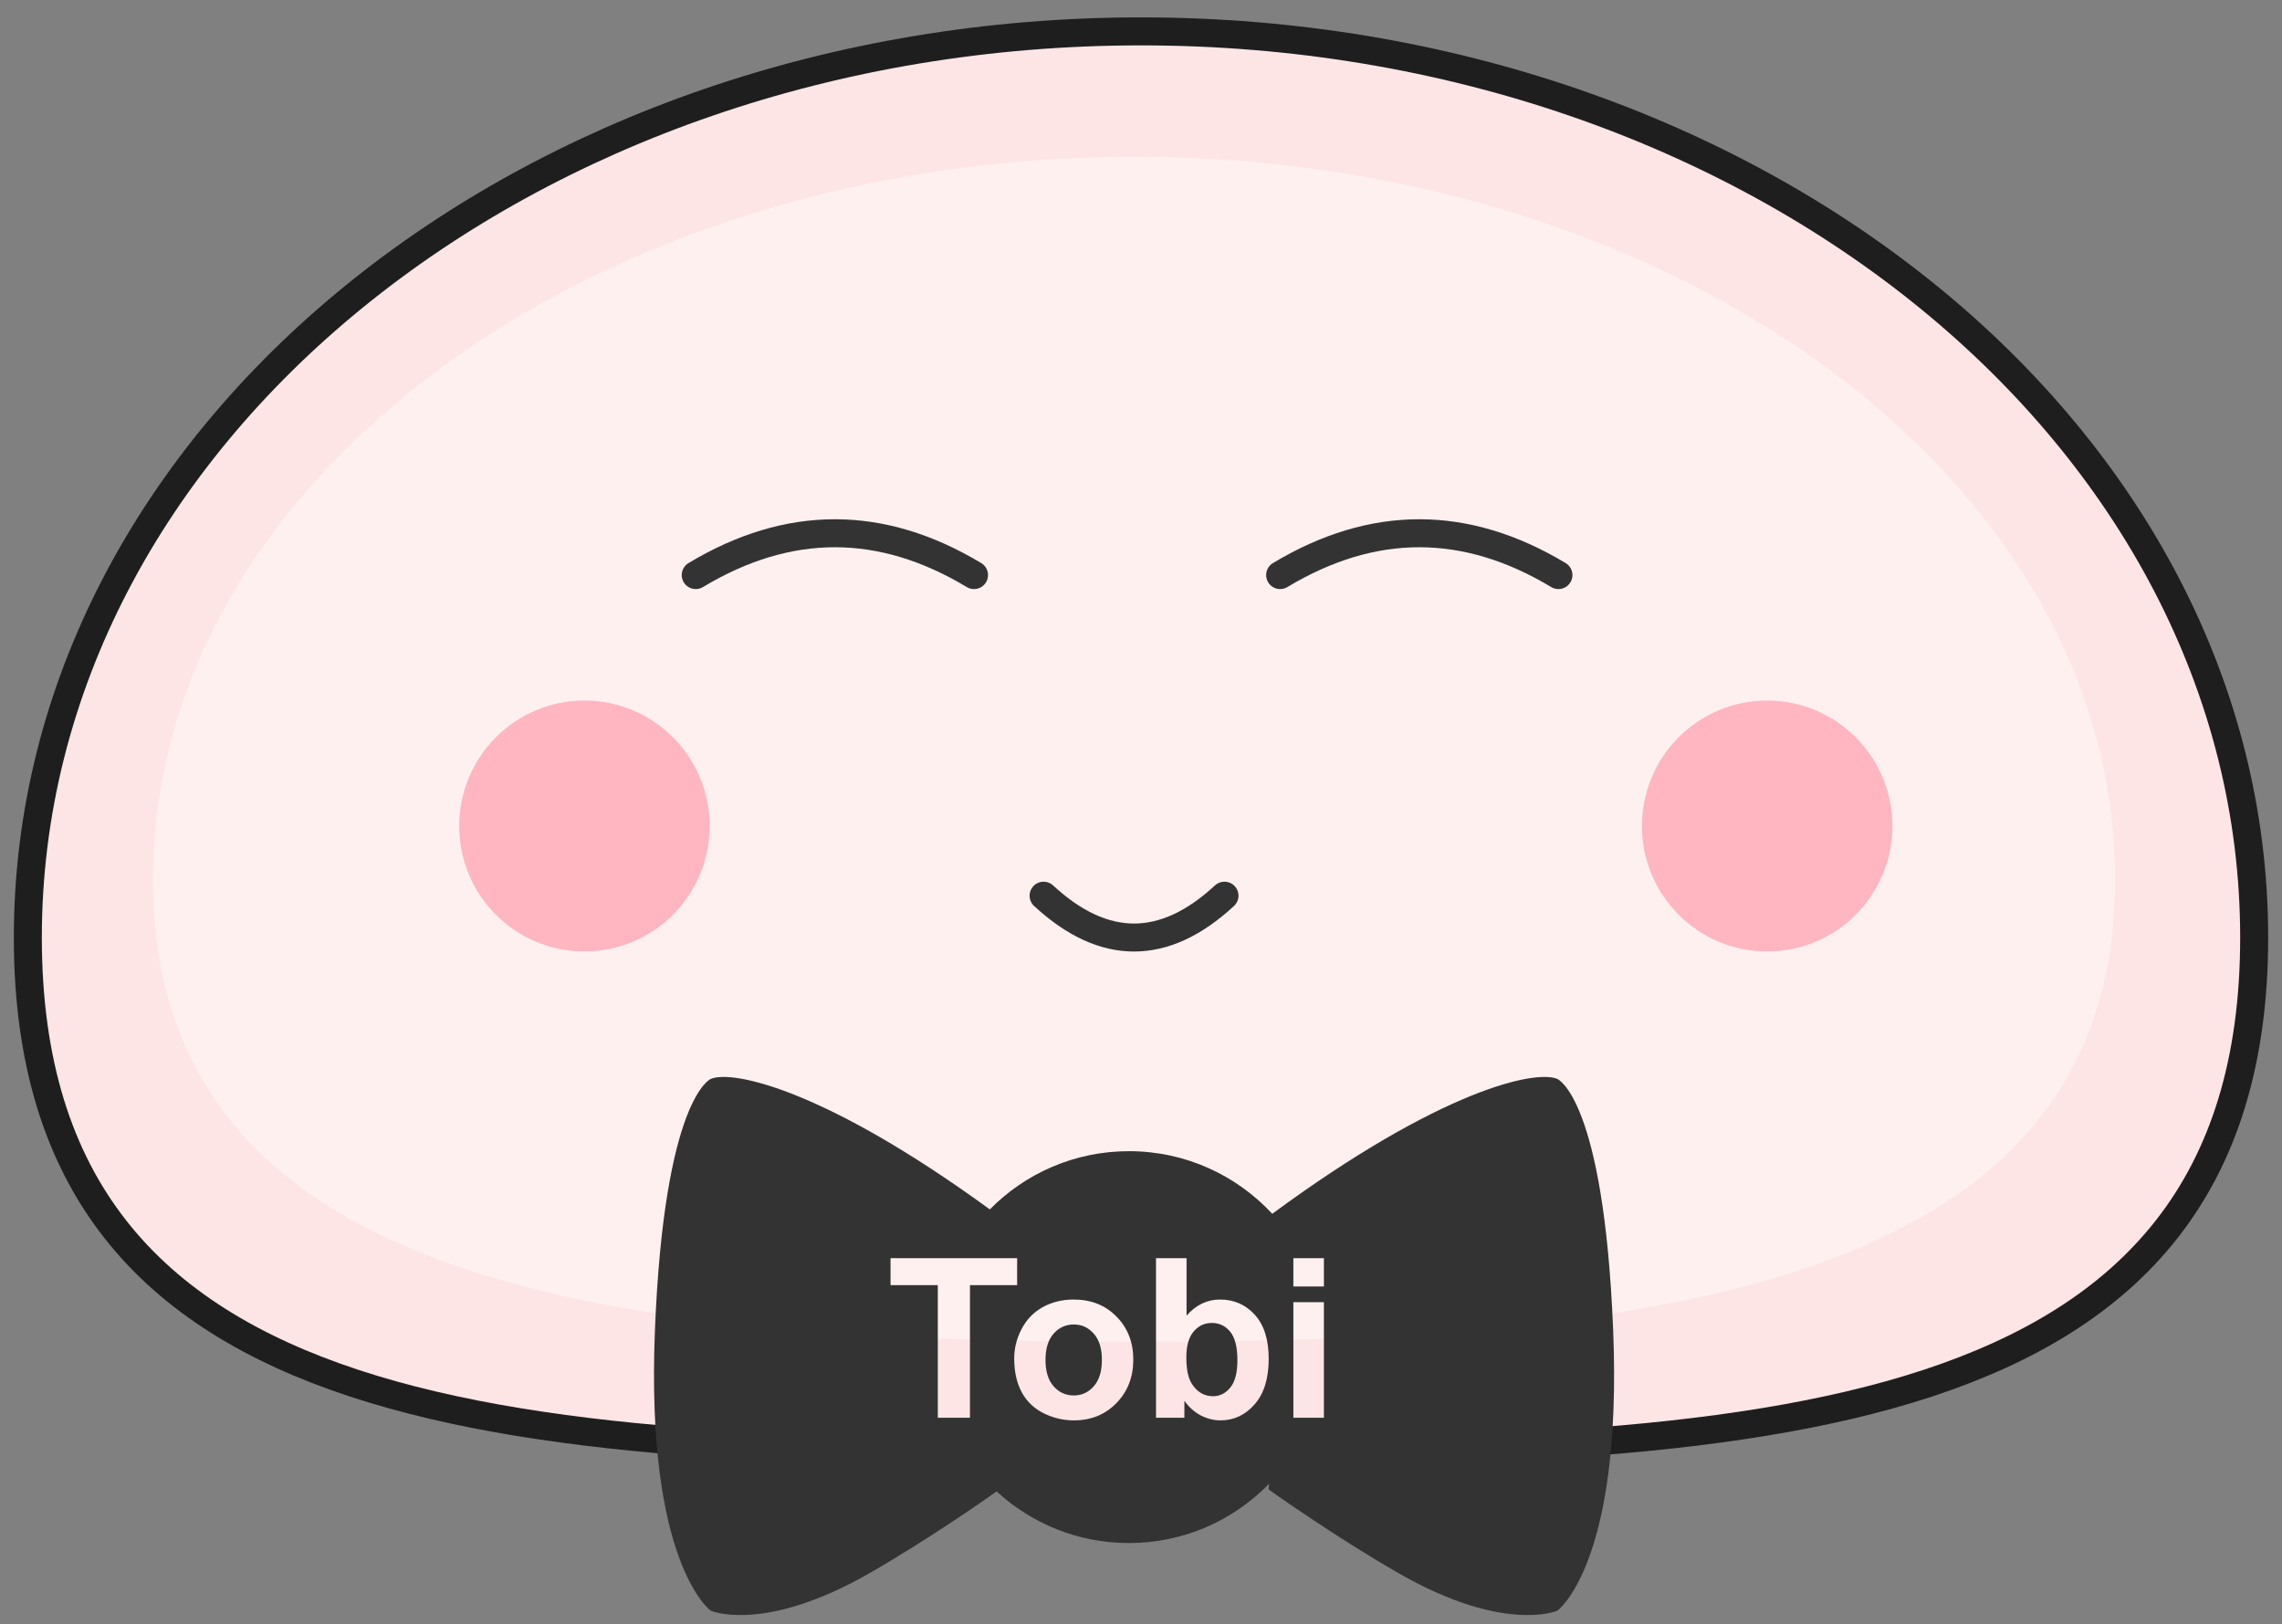
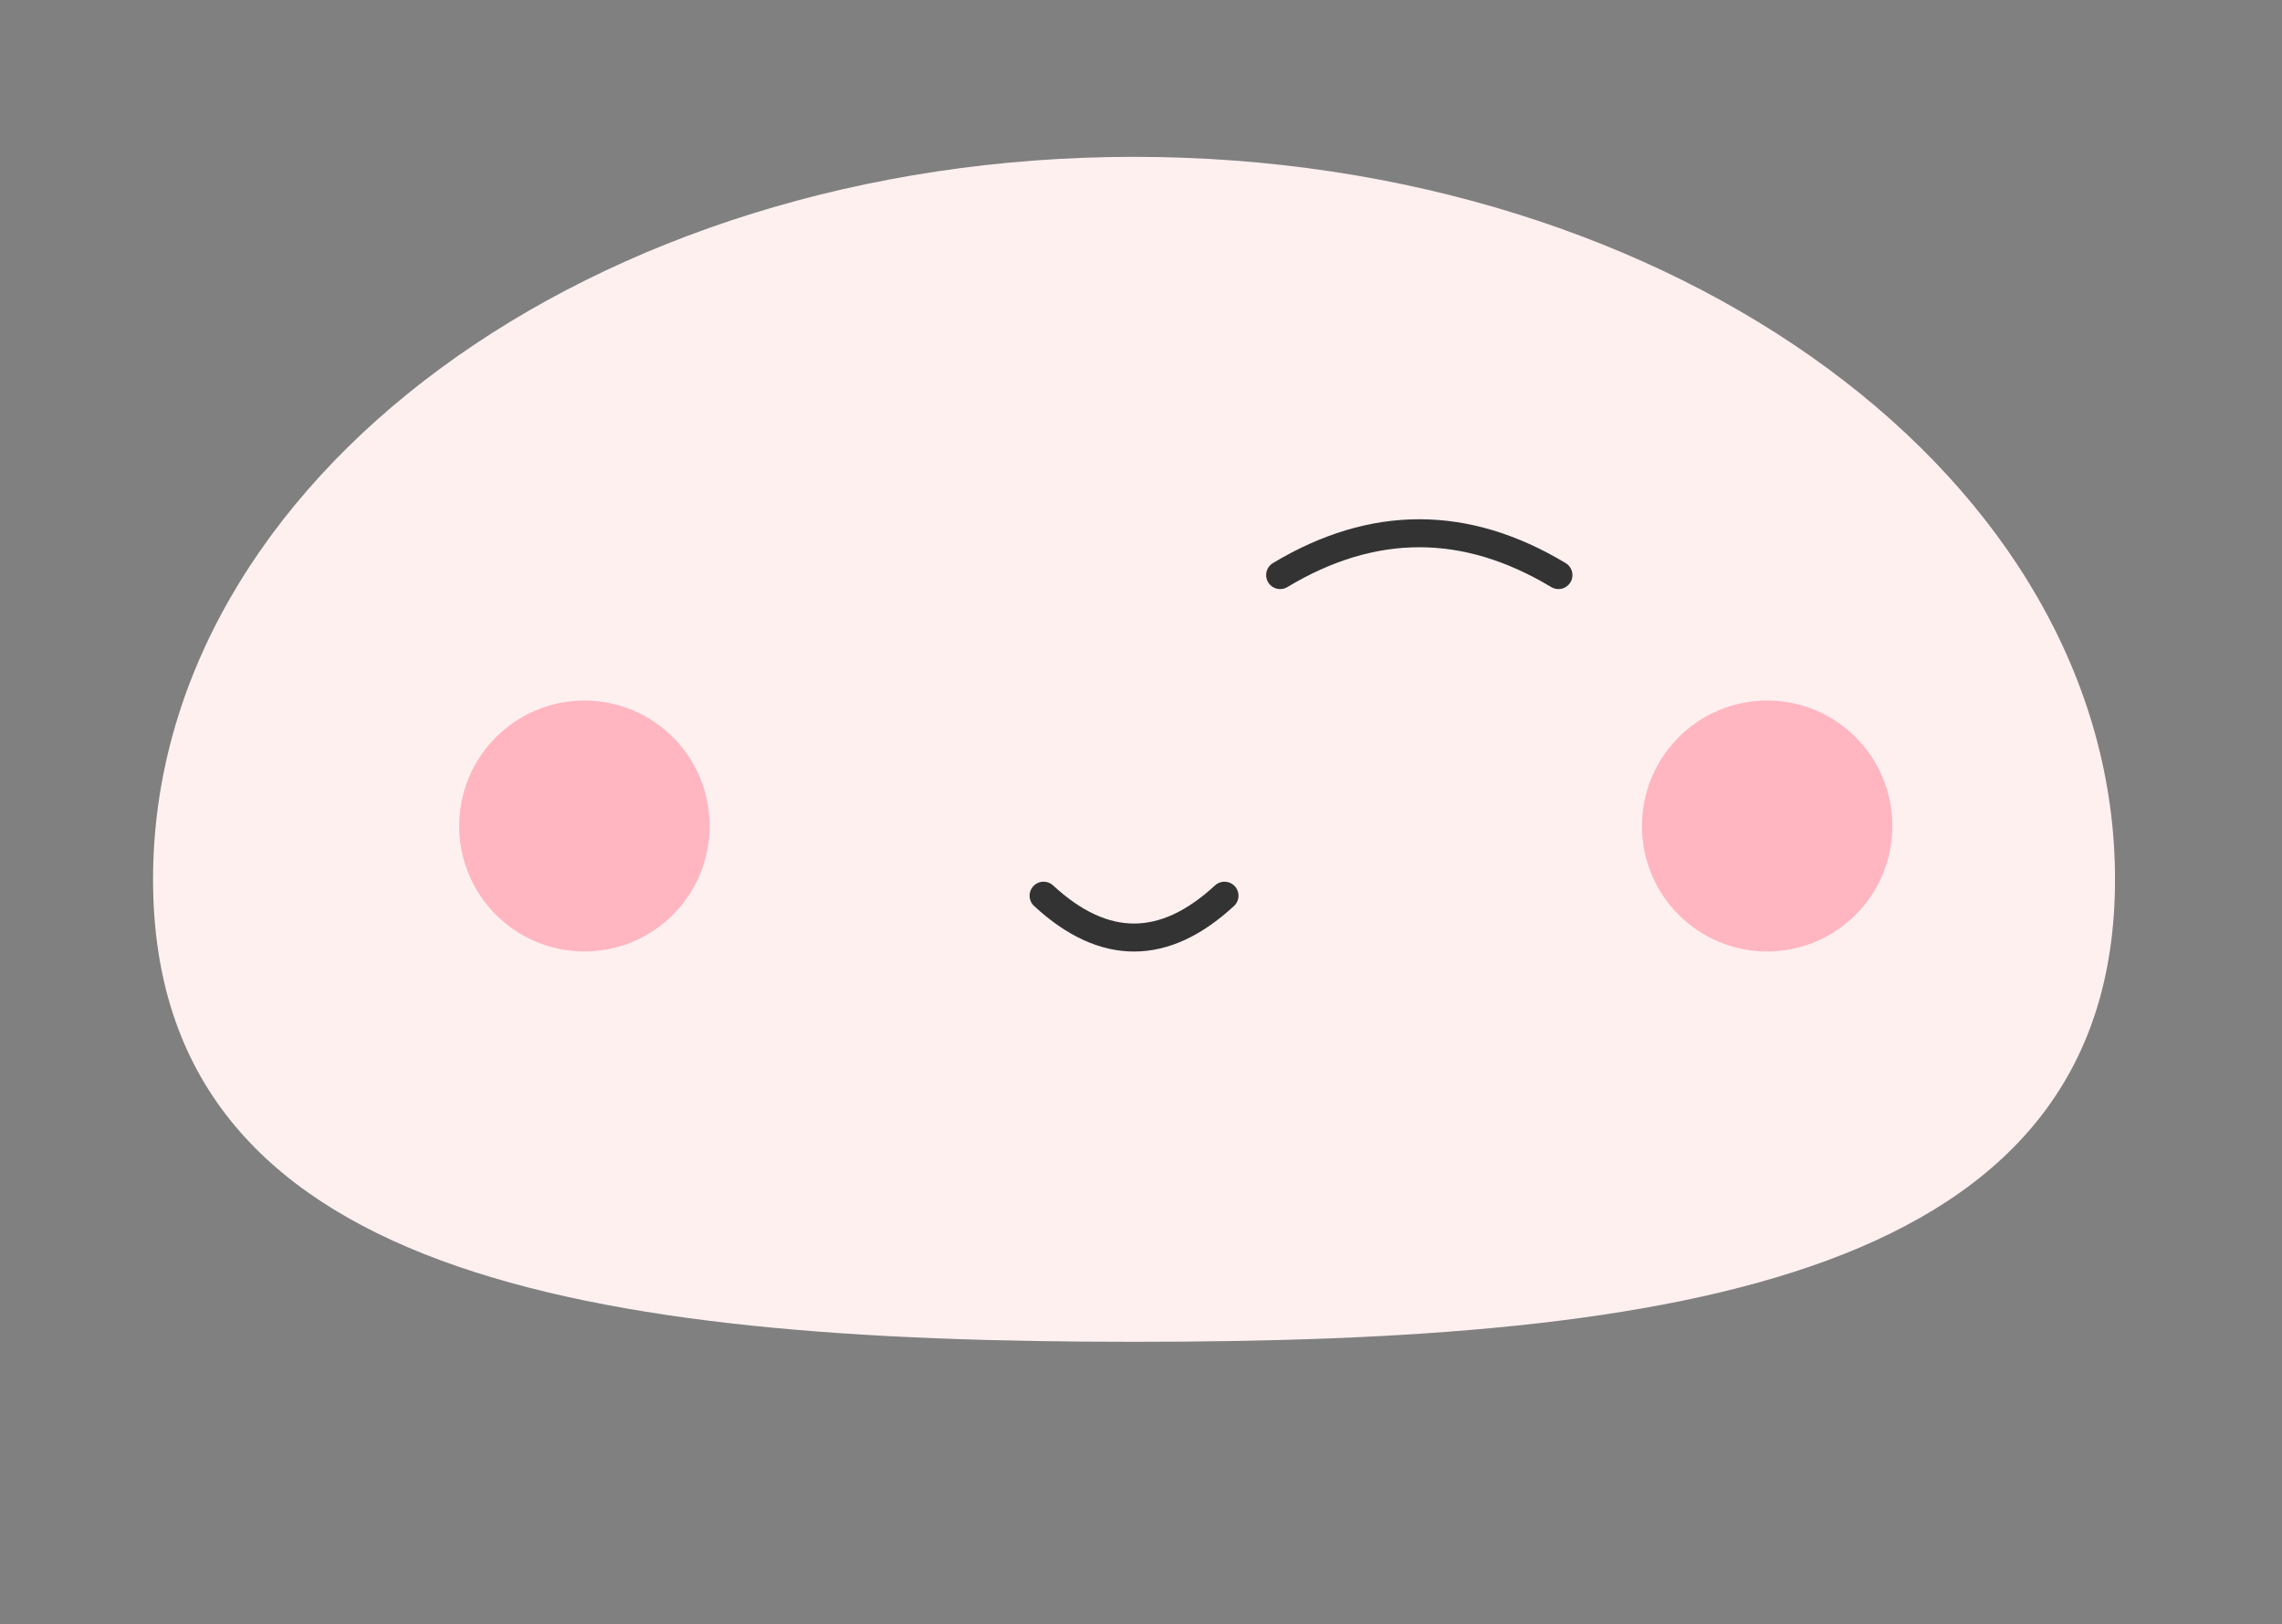
<svg xmlns="http://www.w3.org/2000/svg" width="326" height="232" viewBox="0 0 326 232" fill="none">
  <rect x="0" y="0" width="326" height="232" fill="#808080" stroke="none" />
-   <path d="M163 207.603C250.827 207.603 322.024 205.411 322.024 133.922C322.024 62.435 250.827 4.483 163 4.483C75.173 4.483 3.976 62.435 3.976 133.922C3.976 205.411 75.173 207.603 163 207.603Z" fill="#FDE5E5" stroke="#1E1E1E" stroke-width="4" />
  <path d="M162.006 191.672C239.403 191.672 302.146 182.619 302.146 125.617C302.146 68.615 239.403 22.405 162.006 22.405C84.609 22.405 21.866 68.615 21.866 125.617C21.866 182.619 84.609 191.672 162.006 191.672Z" fill="#FFF0F0" />
  <path d="M83.488 135.914C93.368 135.914 101.378 127.89 101.378 117.991C101.378 108.093 93.368 100.069 83.488 100.069C73.607 100.069 65.597 108.093 65.597 117.991C65.597 127.89 73.607 135.914 83.488 135.914Z" fill="#FFB6C1" />
  <path d="M252.451 135.914C262.333 135.914 270.341 127.89 270.341 117.991C270.341 108.093 262.333 100.069 252.451 100.069C242.57 100.069 234.561 108.093 234.561 117.991C234.561 127.89 242.57 135.914 252.451 135.914Z" fill="#FFB6C1" />
-   <path d="M99.39 82.147C112.642 74.181 125.894 74.181 139.146 82.147" stroke="#333333" stroke-width="4" stroke-linecap="round" />
  <path d="M182.878 82.147C196.13 74.181 209.381 74.181 222.634 82.147" stroke="#333333" stroke-width="4" stroke-linecap="round" />
  <path d="M149.085 127.948C157.699 135.914 166.313 135.914 174.927 127.948" stroke="#333333" stroke-width="4" stroke-linecap="round" />
-   <path fill-rule="evenodd" clip-rule="evenodd" d="M101.539 230.086C101.539 230.086 92.227 223.423 93.557 190.104C94.887 156.785 101.539 154.12 101.539 154.12C104.585 152.812 117.789 155.538 141.403 172.758C146.467 167.623 153.501 164.441 161.276 164.441C169.364 164.441 176.649 167.884 181.751 173.387C205.903 155.605 219.39 152.796 222.473 154.12C222.473 154.12 229.124 156.785 230.456 190.104C231.786 223.423 222.473 230.086 222.473 230.086C222.473 230.086 214.917 233.378 199.856 224.755C190.544 219.424 181.232 212.761 181.232 212.761C181.254 212.514 181.274 212.245 181.292 211.955C176.217 217.176 169.124 220.418 161.276 220.418C153.989 220.418 147.354 217.622 142.38 213.046C140.504 214.37 132.33 220.077 124.155 224.755C109.095 233.378 101.539 230.086 101.539 230.086ZM133.972 202.523V183.581H127.22V179.724H145.305V183.581H138.567V202.523H133.972ZM165.145 202.523V179.724H169.507V187.936C170.852 186.401 172.446 185.634 174.288 185.634C176.296 185.634 177.957 186.365 179.272 187.827C180.586 189.278 181.243 191.367 181.243 194.094C181.243 196.914 180.57 199.086 179.225 200.61C177.89 202.135 176.265 202.896 174.35 202.896C173.409 202.896 172.477 202.663 171.556 202.197C170.645 201.719 169.859 201.02 169.196 200.098V202.523H165.145ZM169.476 193.908C169.476 195.618 169.745 196.883 170.283 197.702C171.038 198.864 172.043 199.444 173.295 199.444C174.257 199.444 175.075 199.035 175.748 198.216C176.431 197.386 176.772 196.085 176.772 194.312C176.772 192.425 176.431 191.067 175.748 190.237C175.064 189.397 174.19 188.978 173.124 188.978C172.079 188.978 171.209 189.387 170.516 190.206C169.823 191.015 169.476 192.249 169.476 193.908ZM184.767 183.768V179.724H189.129V183.768H184.767ZM184.767 202.523V186.007H189.129V202.523H184.767ZM145.957 189.817C145.243 191.176 144.886 192.581 144.886 194.032C144.886 195.929 145.243 197.542 145.957 198.869C146.671 200.186 147.711 201.185 149.077 201.87C150.454 202.555 151.897 202.896 153.408 202.896C155.851 202.896 157.874 202.077 159.478 200.438C161.093 198.791 161.9 196.717 161.9 194.219C161.9 191.741 161.103 189.693 159.509 188.076C157.916 186.448 155.872 185.634 153.377 185.634C151.763 185.634 150.299 185.992 148.984 186.707C147.68 187.422 146.671 188.459 145.957 189.817ZM150.521 198.029C149.745 197.158 149.357 195.904 149.357 194.265C149.357 192.627 149.745 191.373 150.521 190.502C151.297 189.631 152.255 189.195 153.393 189.195C154.531 189.195 155.483 189.631 156.249 190.502C157.025 191.373 157.414 192.617 157.414 194.234C157.414 195.893 157.025 197.158 156.249 198.029C155.483 198.9 154.531 199.335 153.393 199.335C152.255 199.335 151.297 198.9 150.521 198.029Z" fill="#333333" />
</svg>